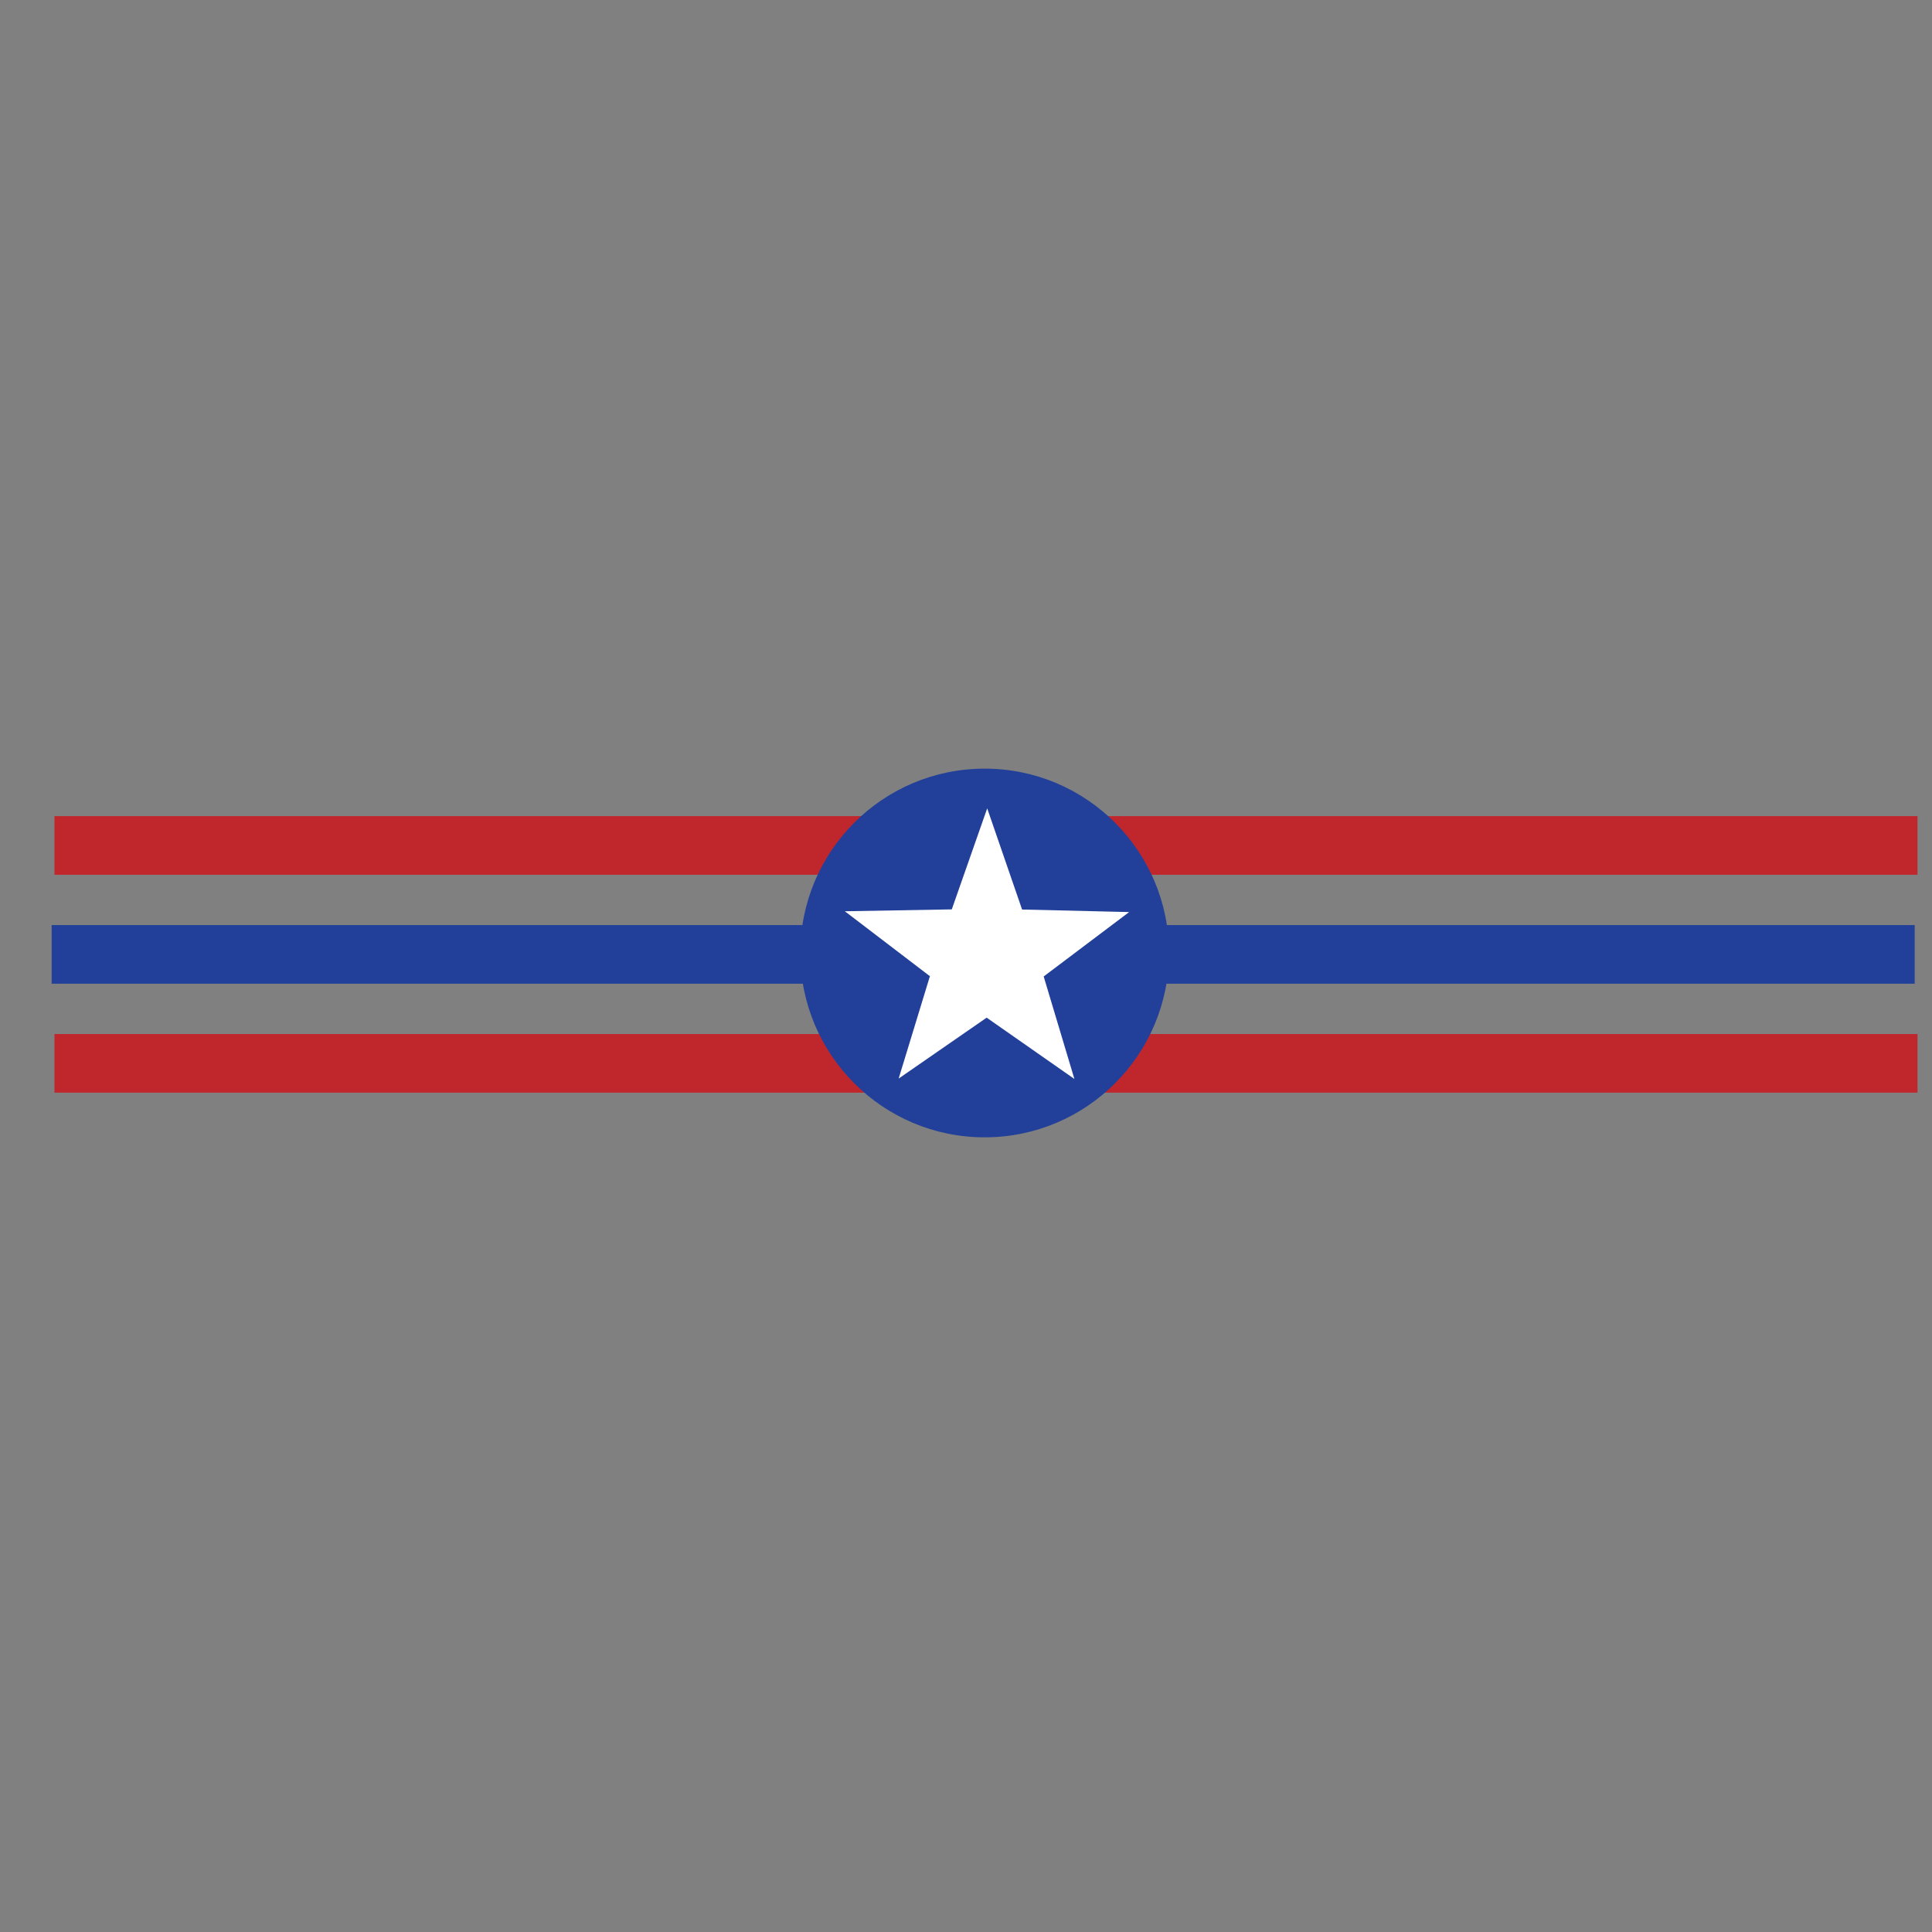
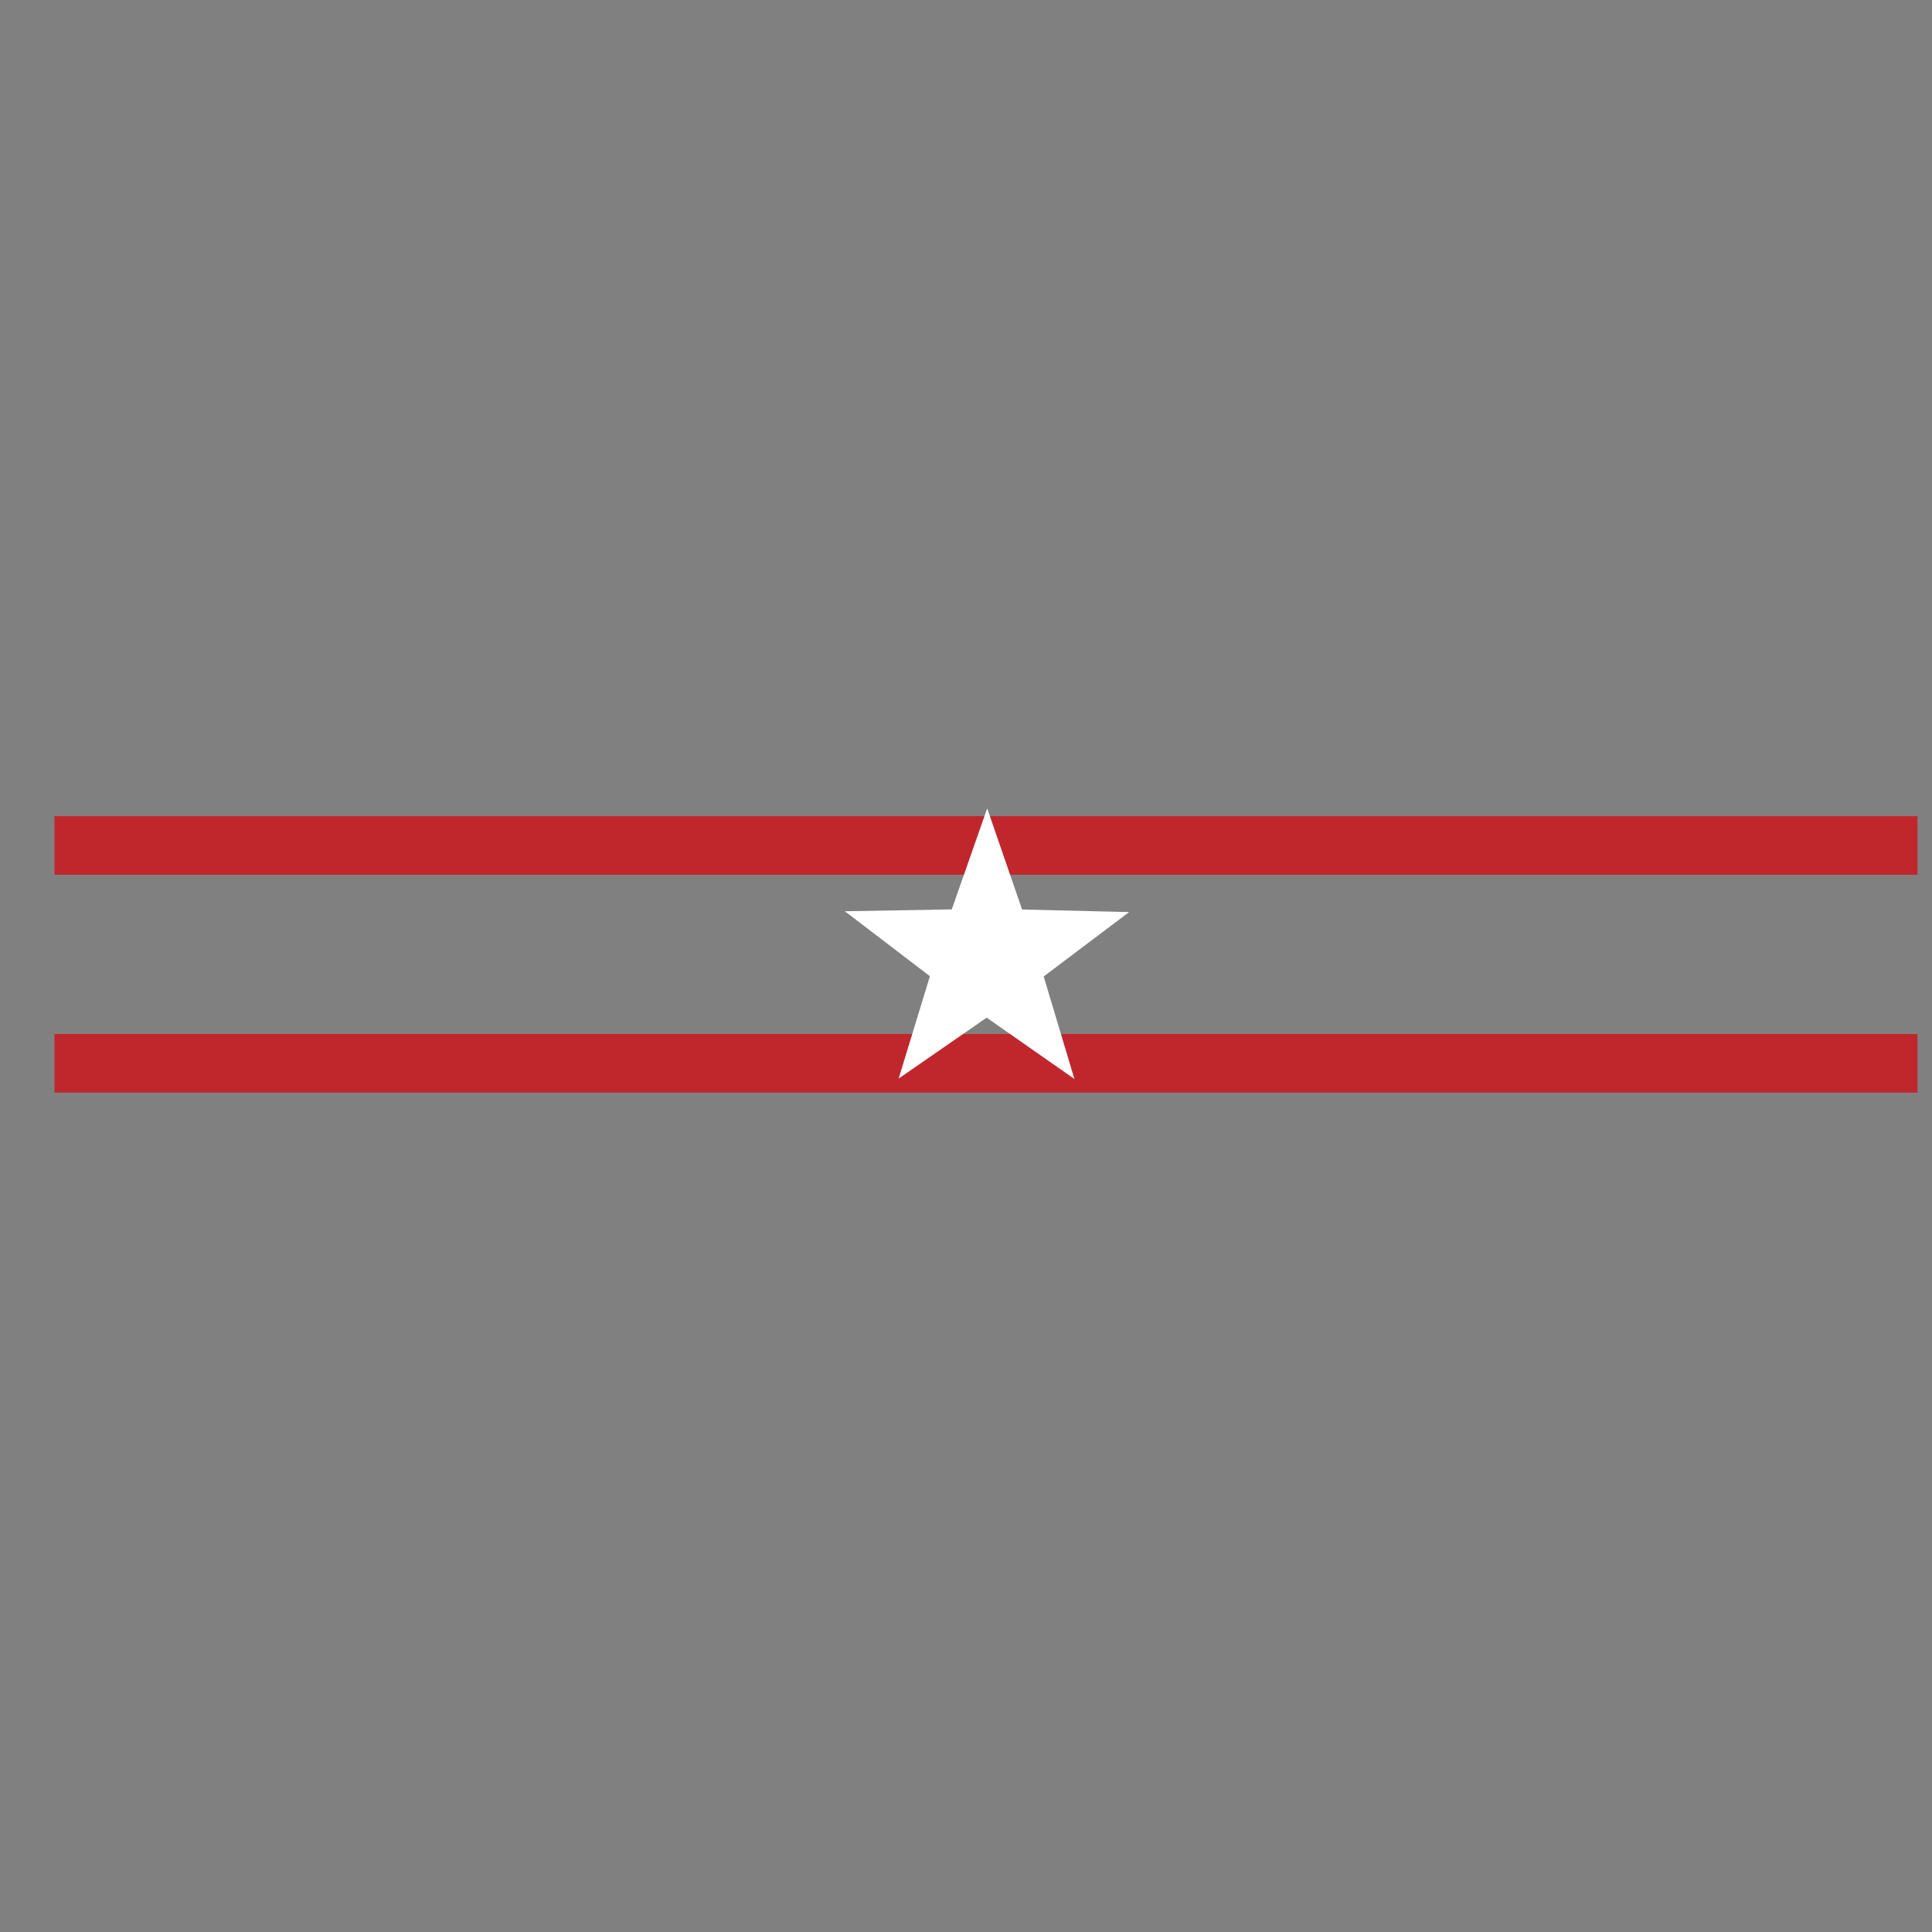
<svg xmlns="http://www.w3.org/2000/svg" id="Layer_1" data-name="Layer 1" viewBox="0 0 144 144">
  <rect x="0" y="0" width="144" height="144" fill="#808080" stroke="none" />
  <defs>
    <style>.cls-1{fill:#224099;}.cls-2{fill:#c0272d;}.cls-3{fill:#fff;}</style>
  </defs>
  <title>Patriotic art 2</title>
-   <rect class="cls-1" x="3.85" y="68.95" width="138.86" height="4.37" />
  <rect class="cls-2" x="4.06" y="77.07" width="138.86" height="4.37" />
  <rect class="cls-2" x="4.06" y="60.83" width="138.86" height="4.37" />
-   <circle class="cls-1" cx="73.39" cy="71.03" r="13.74" />
  <polygon class="cls-3" points="76.18 67.79 84.16 67.98 77.79 72.78 80.08 80.42 73.54 75.85 66.98 80.39 69.31 72.76 62.97 67.92 70.94 67.78 73.58 60.25 76.18 67.79" />
</svg>